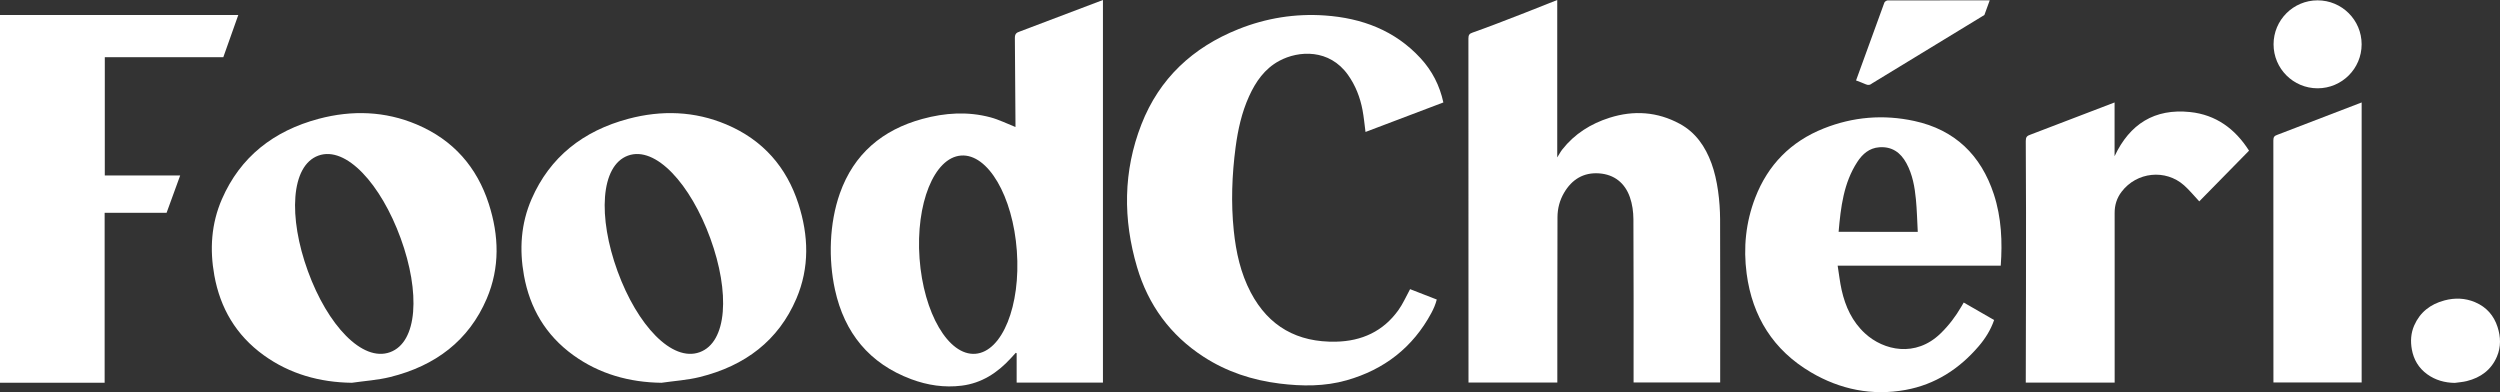
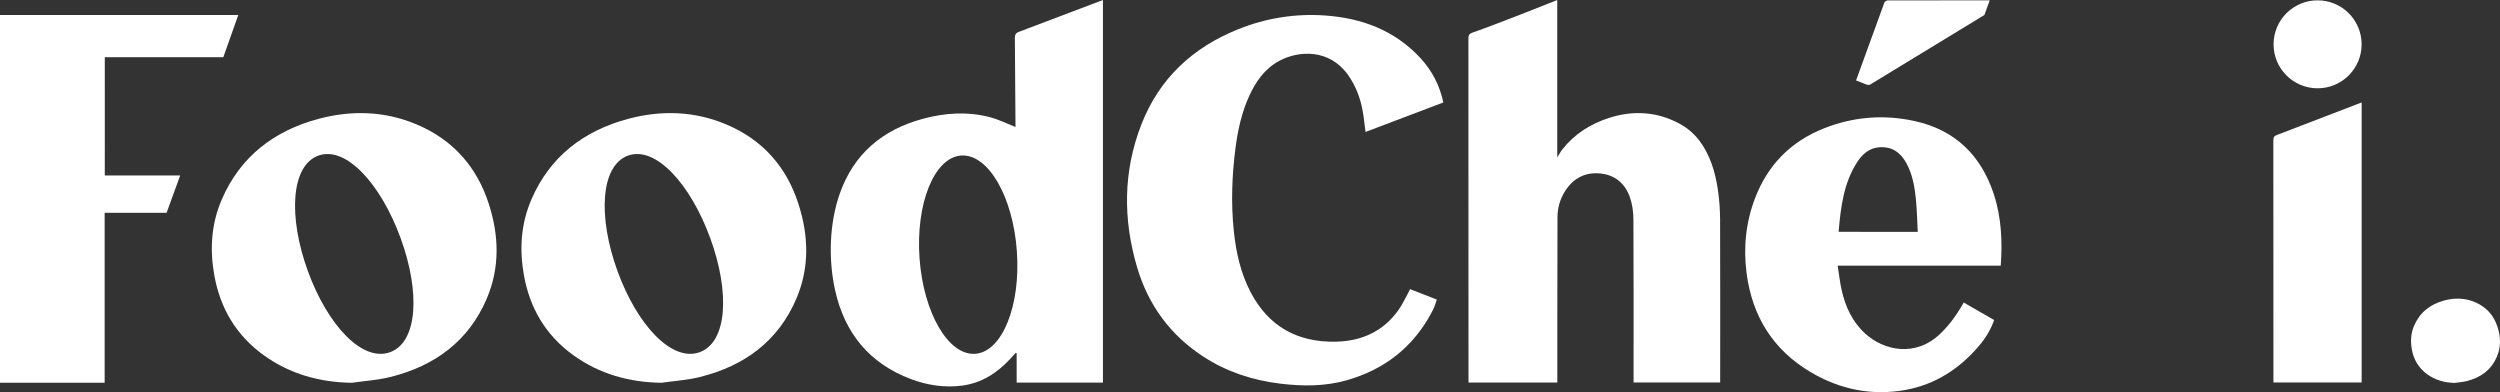
<svg xmlns="http://www.w3.org/2000/svg" width="153" height="24" viewBox="0 0 153 24" fill="none">
  <rect x="0" y="0" width="153" height="24" fill="#333333" stroke="none" />
  <path d="M6.414 3.502C9.338 3.502 10.755 3.502 13.666 3.502L14.583 0.918C9.411 0.918 5.148 0.918 0 0.918C0 8.315 0 16.028 0 23.425C2.128 23.425 4.256 23.425 6.404 23.425C6.404 19.937 6.404 16.491 6.404 13.023C8.695 13.023 7.913 13.023 10.195 13.023L11.027 10.739C8.615 10.739 8.78 10.739 6.413 10.739C6.414 8.32 6.414 5.924 6.414 3.502Z" fill="white" />
  <path d="M62.11 2.334C62.132 4.604 62.137 5.265 62.147 7.534C62.147 7.62 62.147 7.707 62.147 7.773C61.627 7.568 61.136 7.32 60.617 7.181C59.227 6.809 57.828 6.902 56.454 7.277C54.006 7.944 52.254 9.417 51.398 11.839C50.755 13.664 50.69 15.856 51.102 17.736C51.68 20.372 53.202 22.248 55.766 23.206C56.761 23.578 57.798 23.735 58.858 23.602C60.081 23.449 61.047 22.814 61.863 21.924C61.964 21.814 62.064 21.703 62.165 21.592C62.183 21.601 62.201 21.611 62.219 21.619C62.219 22.217 62.219 22.815 62.219 23.417C63.989 23.417 65.732 23.417 67.5 23.417C67.5 15.258 67.5 8.155 67.5 0L62.412 1.928C62.187 2 62.108 2.09 62.11 2.334ZM59.694 21.652C58.049 21.779 56.52 19.166 56.276 15.816C56.034 12.466 57.169 9.647 58.814 9.52C60.459 9.393 61.989 12.005 62.231 15.355C62.475 18.705 61.338 21.524 59.694 21.652Z" fill="white" />
  <path d="M104.742 9.994C104.366 8.972 103.777 8.106 102.801 7.577C101.433 6.835 99.985 6.738 98.509 7.205C97.359 7.569 96.367 8.189 95.613 9.147C95.508 9.28 95.429 9.434 95.303 9.634C95.303 5.954 95.303 3.633 95.303 0C95.303 0 91.782 1.414 90.124 1.993C89.921 2.057 89.867 2.149 89.867 2.354C89.873 9.74 89.872 15.748 89.872 23.135C89.872 23.224 89.872 23.312 89.872 23.412C91.689 23.412 93.479 23.412 95.308 23.412C95.308 23.303 95.308 23.214 95.308 23.124C95.308 21.96 95.307 20.797 95.308 19.632C95.309 17.519 95.309 15.407 95.318 13.294C95.32 12.766 95.45 12.262 95.718 11.804C96.195 10.985 96.908 10.542 97.865 10.61C98.794 10.676 99.443 11.199 99.748 12.065C99.899 12.491 99.962 12.966 99.965 13.421C99.983 16.648 99.975 19.875 99.975 23.103C99.975 23.205 99.975 23.309 99.975 23.406C101.76 23.406 103.508 23.406 105.275 23.406C105.275 23.316 105.275 23.242 105.275 23.169C105.275 19.917 105.283 16.665 105.27 13.413C105.265 12.337 105.118 11.014 104.742 9.994Z" fill="white" />
  <path d="M76.443 5.893C76.85 4.996 77.396 4.209 78.286 3.727C79.481 3.081 81.358 2.986 82.493 4.578C82.956 5.228 83.239 5.954 83.386 6.732C83.468 7.17 83.509 7.616 83.569 8.076L88.334 6.27C88.109 5.234 87.65 4.337 86.943 3.568C85.368 1.857 83.344 1.105 81.079 0.947C79.26 0.821 77.486 1.106 75.788 1.785C73.001 2.901 70.953 4.796 69.854 7.613C68.734 10.483 68.722 13.417 69.588 16.35C70.271 18.663 71.622 20.514 73.661 21.836C75.078 22.754 76.644 23.267 78.314 23.474C79.693 23.645 81.069 23.656 82.419 23.272C84.715 22.618 86.463 21.266 87.599 19.155C87.739 18.894 87.857 18.622 87.93 18.331L86.297 17.696C86.049 18.149 85.86 18.593 85.584 18.977C84.651 20.279 83.34 20.878 81.759 20.911C79.412 20.959 77.647 19.99 76.544 17.894C75.924 16.714 75.645 15.438 75.508 14.125C75.331 12.418 75.395 10.713 75.618 9.015C75.76 7.94 75.992 6.887 76.443 5.893Z" fill="white" />
  <path d="M117.156 7.404C115.27 6.994 113.406 7.146 111.609 7.862C109.599 8.662 108.197 10.086 107.42 12.101C106.842 13.6 106.684 15.159 106.895 16.748C107.244 19.38 108.529 21.429 110.828 22.784C112.616 23.838 114.567 24.236 116.62 23.863C118.433 23.532 119.91 22.578 121.101 21.184C121.503 20.713 121.832 20.191 122.04 19.585C121.415 19.226 120.803 18.873 120.18 18.515C120.125 18.61 120.079 18.687 120.034 18.765C119.684 19.368 119.268 19.916 118.766 20.404C117.234 21.895 115.278 21.451 114.141 20.406C113.358 19.687 112.936 18.764 112.708 17.748C112.601 17.269 112.548 16.779 112.465 16.26C115.828 16.26 119.131 16.26 122.445 16.26C122.551 14.82 122.494 13.326 122.023 11.887C121.235 9.493 119.641 7.943 117.156 7.404ZM112.523 14.188C112.655 12.673 112.828 11.203 113.666 9.912C113.981 9.427 114.402 9.057 115.015 9.013C115.789 8.957 116.319 9.335 116.675 9.994C117.048 10.682 117.181 11.438 117.254 12.201C117.317 12.855 117.331 13.514 117.367 14.189C115.74 14.188 114.152 14.188 112.523 14.188Z" fill="white" />
-   <path d="M134.036 6.857C131.862 6.628 130.337 7.587 129.412 9.561C129.412 8.575 129.412 7.283 129.412 6.27L124.261 8.241C124.044 8.31 123.975 8.4 123.977 8.633C124.016 13.486 123.972 23.334 123.977 23.416C125.751 23.416 127.624 23.416 129.417 23.416C129.417 23.293 129.417 23.196 129.417 23.098C129.417 20.465 129.417 17.832 129.417 15.199C129.417 14.481 129.422 13.763 129.416 13.045C129.412 12.556 129.547 12.12 129.845 11.731C130.767 10.521 132.531 10.333 133.667 11.344C133.997 11.638 134.278 11.986 134.595 12.324C135.591 11.308 136.608 10.272 137.641 9.221C136.788 7.88 135.614 7.023 134.036 6.857Z" fill="white" />
  <path d="M139.129 8.597C139.135 13.343 139.134 18.406 139.134 23.152C139.134 23.239 139.134 23.326 139.134 23.408C140.951 23.408 142.731 23.408 144.533 23.408C144.533 17.898 144.533 11.779 144.533 6.27L139.374 8.25C139.181 8.312 139.129 8.399 139.129 8.597Z" fill="white" />
  <path d="M114.574 5.102L121.445 0.917L121.771 0.021L115.543 0.024C115.475 0.017 115.358 0.088 115.326 0.152L113.59 4.924C114.087 5.114 113.726 4.971 114.197 5.164C114.349 5.227 114.45 5.202 114.574 5.102Z" fill="white" />
  <path d="M25.501 7.616C23.56 6.796 21.539 6.732 19.513 7.269C16.733 8.008 14.704 9.613 13.585 12.179C12.926 13.687 12.829 15.264 13.118 16.862C13.478 18.848 14.436 20.509 16.14 21.739C17.729 22.887 19.567 23.401 21.534 23.426C22.315 23.312 23.114 23.264 23.876 23.075C26.649 22.389 28.693 20.842 29.788 18.28C30.603 16.371 30.539 14.412 29.914 12.474C29.195 10.247 27.761 8.571 25.501 7.616ZM23.87 21.555C22.181 22.168 20.055 19.92 18.845 16.599C17.634 13.276 17.796 10.137 19.485 9.523C21.174 8.91 23.312 11.261 24.522 14.584C25.733 17.906 25.558 20.941 23.87 21.555Z" fill="white" />
  <path d="M44.45 7.616C42.509 6.796 40.489 6.732 38.462 7.269C35.682 8.008 33.653 9.613 32.534 12.179C31.876 13.687 31.778 15.264 32.067 16.862C32.427 18.848 33.385 20.509 35.089 21.739C36.678 22.887 38.516 23.401 40.483 23.426C41.264 23.312 42.064 23.264 42.825 23.075C45.598 22.389 47.642 20.842 48.737 18.28C49.553 16.371 49.488 14.412 48.863 12.474C48.145 10.247 46.711 8.571 44.45 7.616ZM42.819 21.555C41.13 22.168 39.005 19.92 37.794 16.599C36.583 13.276 36.746 10.137 38.434 9.523C40.123 8.91 42.261 11.261 43.471 14.584C44.683 17.906 44.508 20.941 42.819 21.555Z" fill="white" />
  <path d="M141.837 0.021C140.349 0.021 139.142 1.225 139.142 2.712C139.142 4.199 140.348 5.404 141.837 5.404C143.326 5.404 144.532 4.199 144.532 2.712C144.532 1.226 143.326 0.021 141.837 0.021Z" fill="white" />
  <path d="M152.85 20.011C152.626 19.316 152.178 18.792 151.472 18.493C150.865 18.237 150.234 18.217 149.601 18.385C148.733 18.615 148.099 19.117 147.749 19.919C147.544 20.39 147.514 20.883 147.604 21.382C147.716 22.003 148.015 22.521 148.548 22.906C149.044 23.265 149.618 23.425 150.232 23.433C150.477 23.398 150.726 23.382 150.964 23.323C151.831 23.11 152.469 22.626 152.811 21.826C153.066 21.228 153.046 20.616 152.85 20.011Z" fill="white" />
</svg>